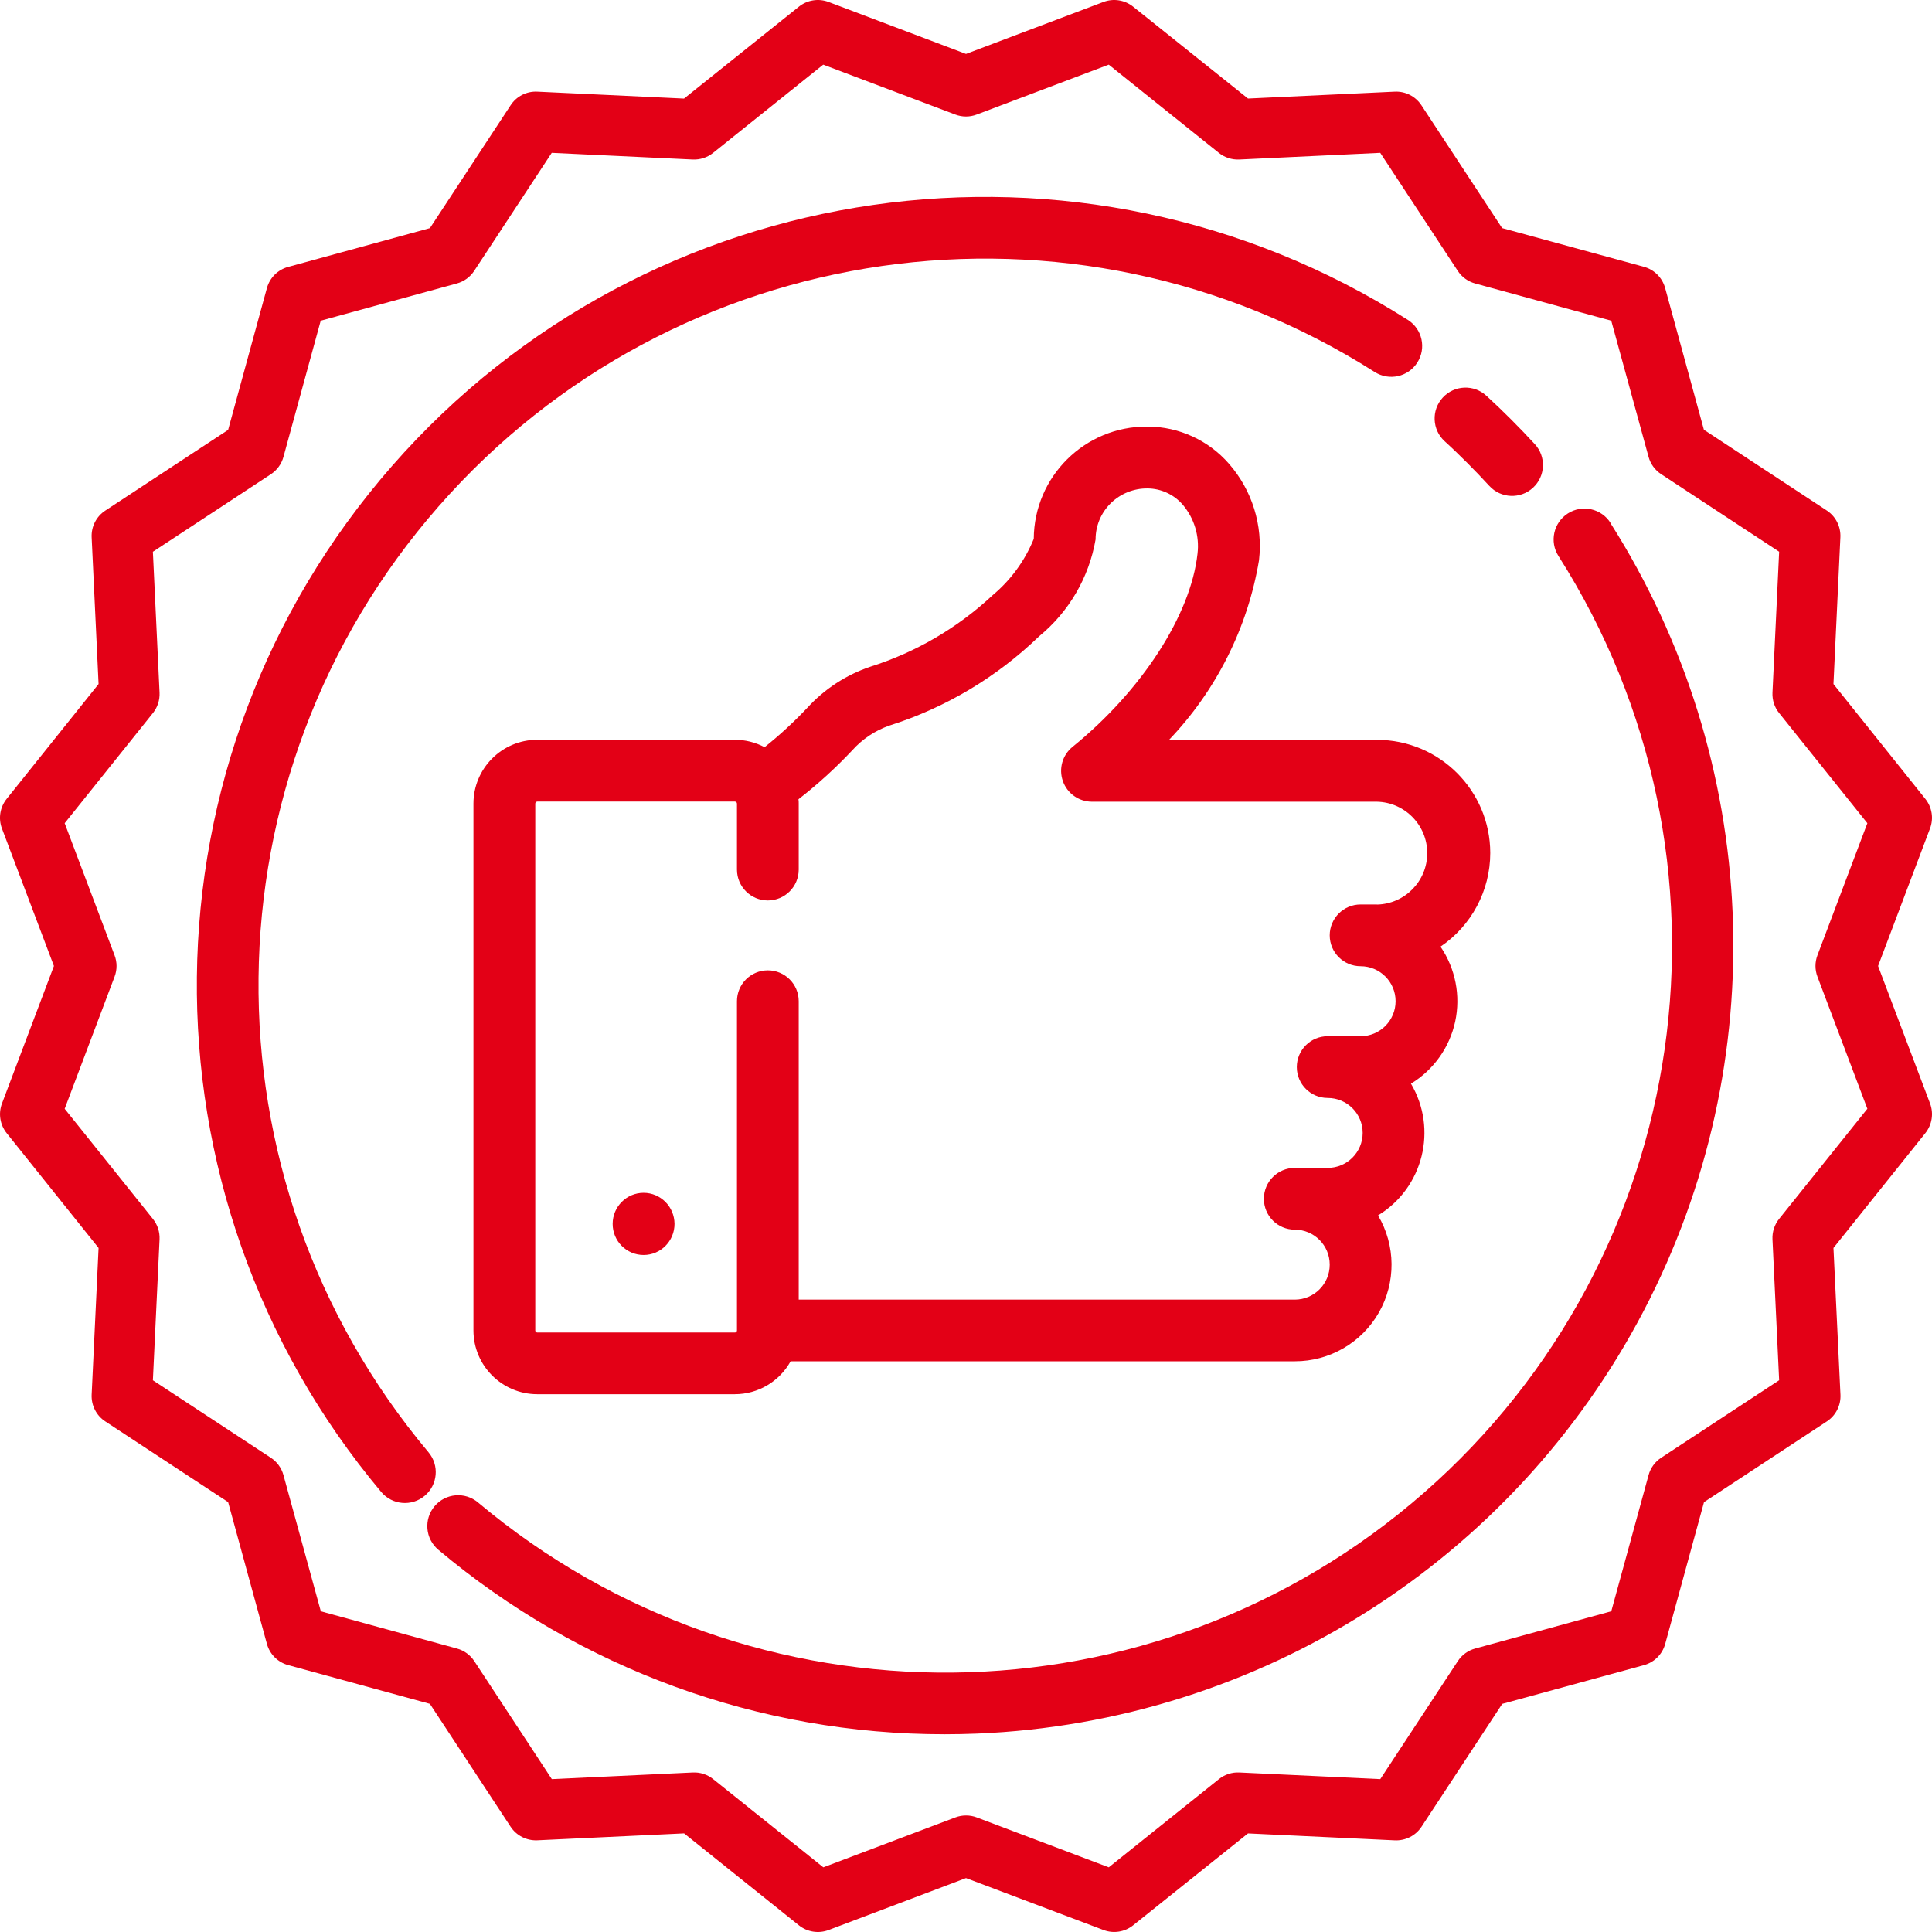
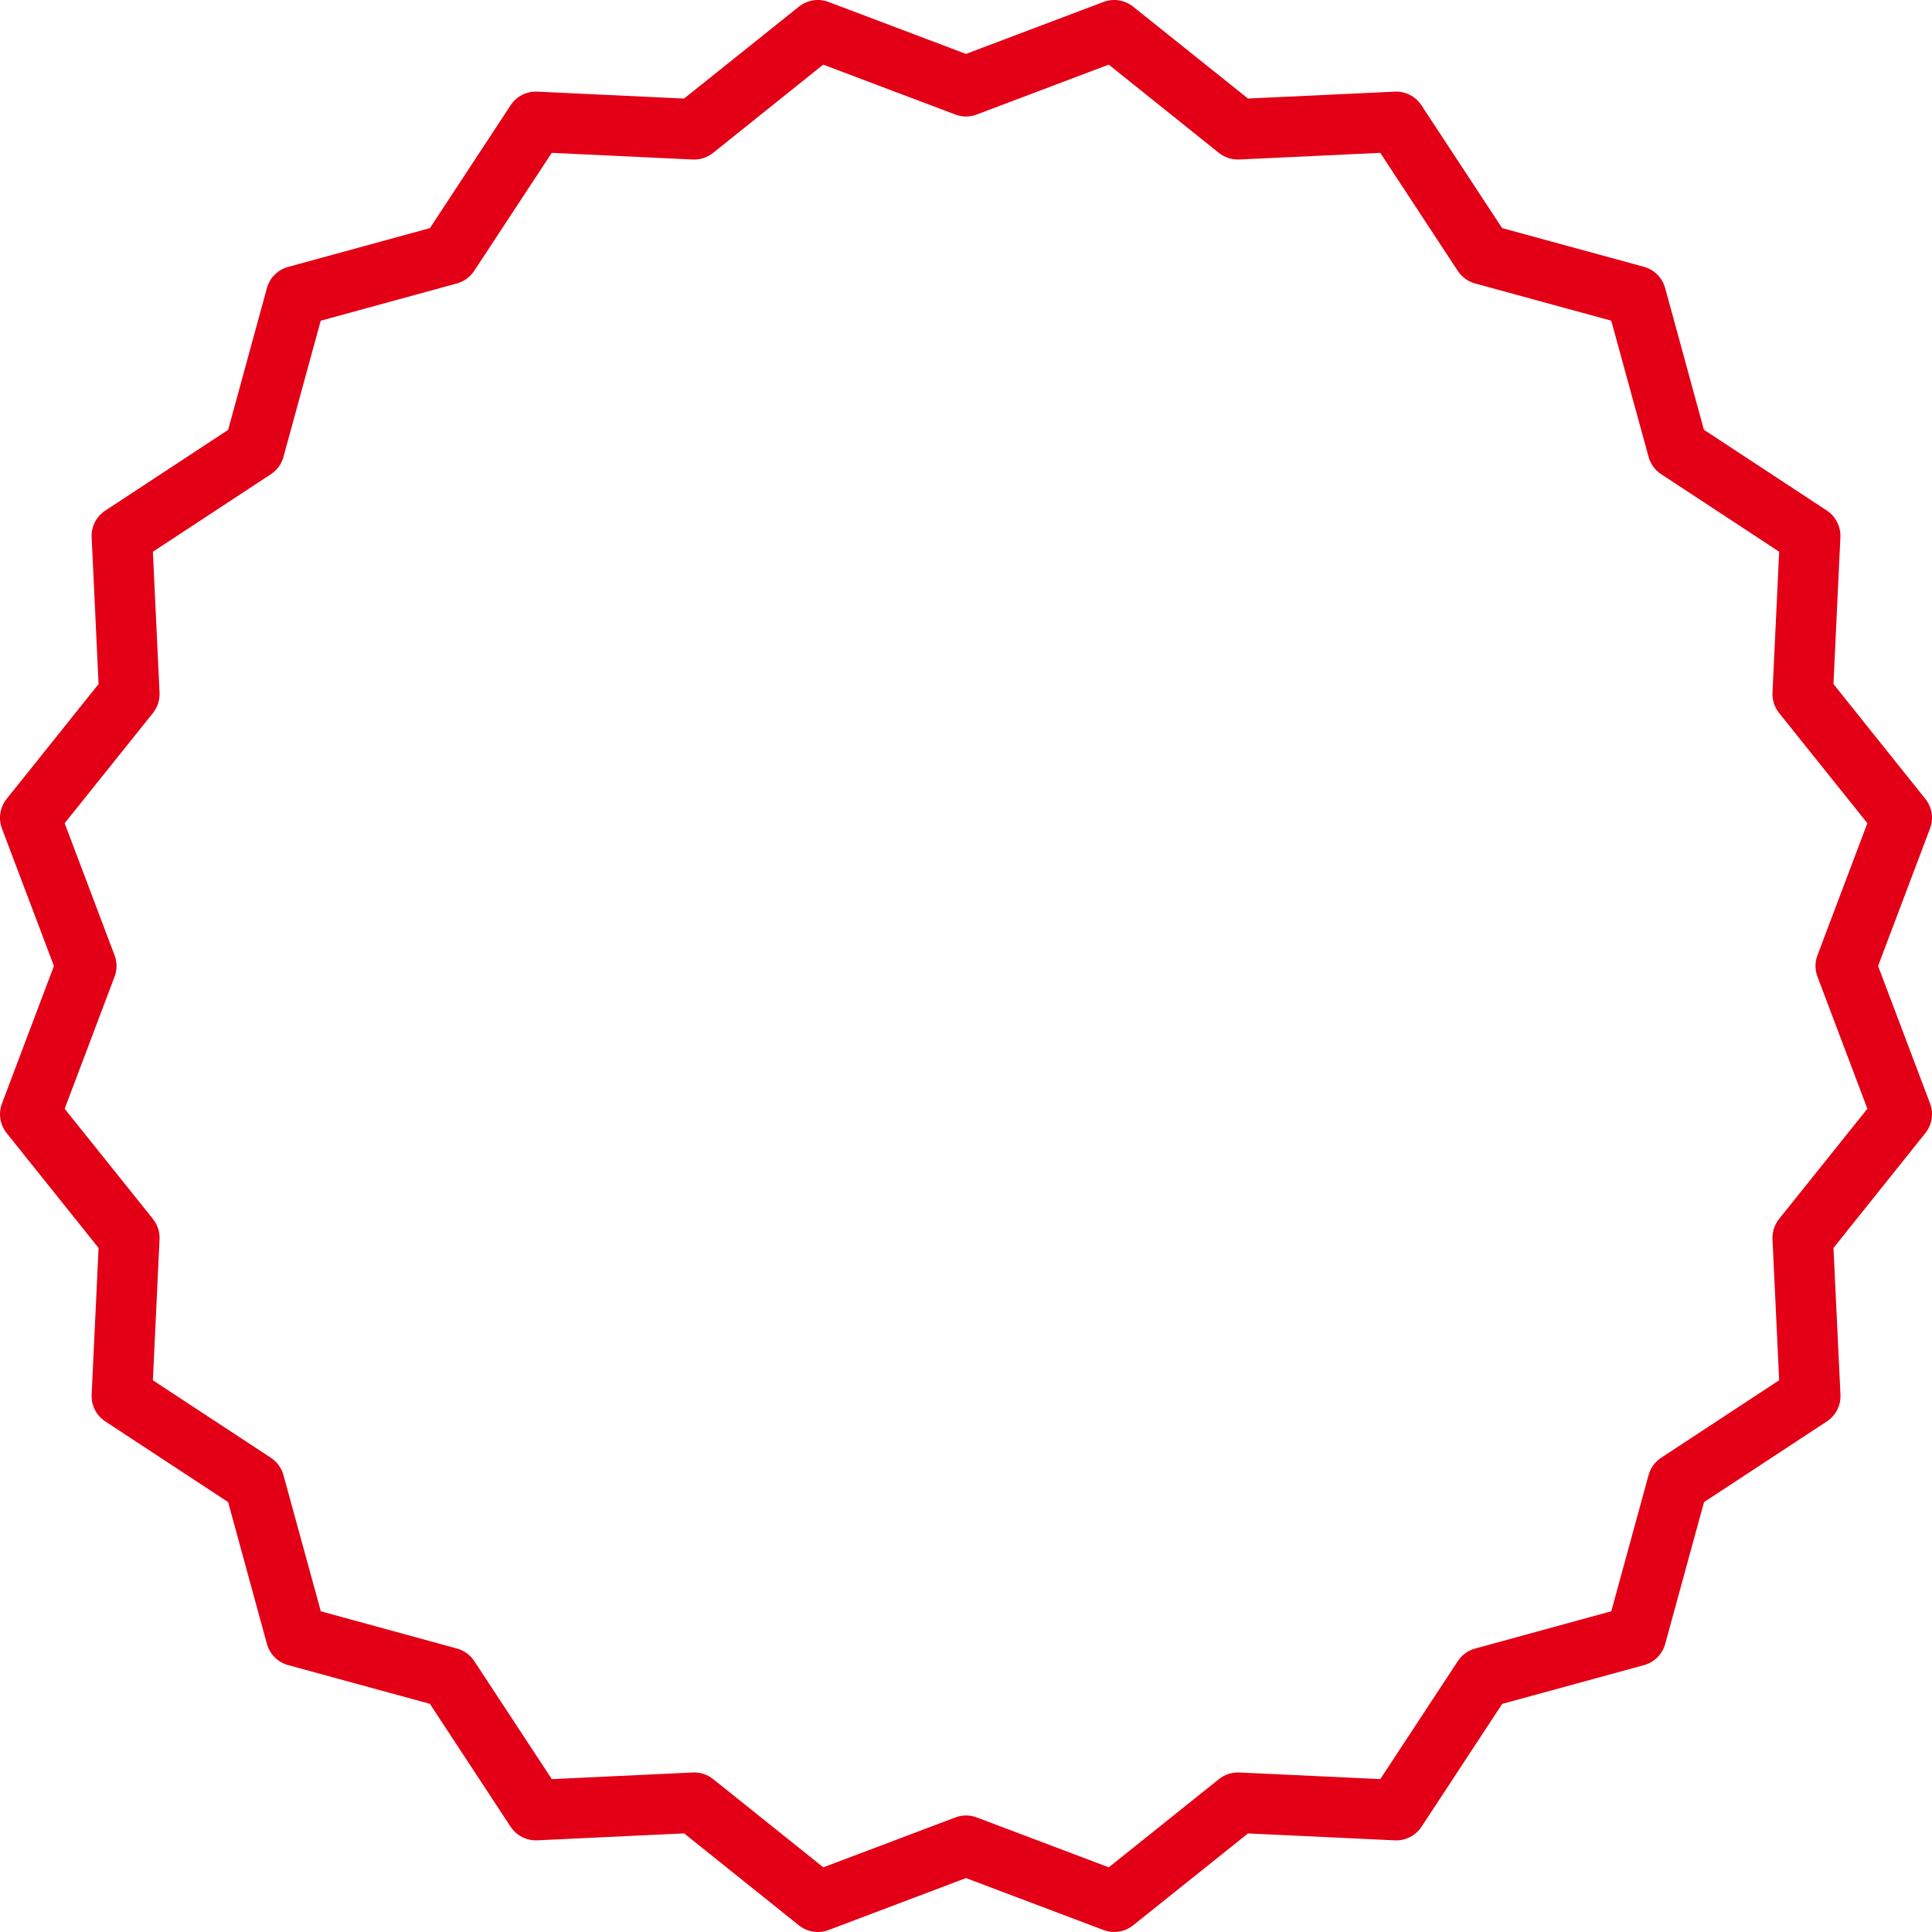
<svg xmlns="http://www.w3.org/2000/svg" width="53px" height="53px" viewBox="0 0 53 53" version="1.1">
  <title>Сгруппировать 3277</title>
  <g id="null" stroke="none" stroke-width="1" fill="none" fill-rule="evenodd">
    <g id="1-главная" transform="translate(-124, -776)" fill="#E30016">
      <g id="Сгруппировать-3311" transform="translate(104, 737)">
        <g id="quality" transform="translate(20, 39)">
          <g id="Сгруппировать-3338" transform="translate(12.988, 11.702)">
-             <path d="M24.789,13.11 C24.488,13.11 24.337,13.11 24.337,13.11 C23.869,13.11 23.49,13.49 23.49,13.957 C23.49,14.425 23.869,14.804 24.337,14.804 C24.867,14.804 25.297,15.234 25.297,15.764 C25.297,16.294 24.867,16.724 24.337,16.724 C24.337,16.724 23.434,16.724 23.434,16.724 C22.966,16.724 22.587,17.103 22.587,17.571 C22.587,18.038 22.966,18.418 23.434,18.418 C23.964,18.417 24.394,18.847 24.394,19.377 C24.394,19.907 23.964,20.337 23.434,20.337 C23.434,20.337 22.531,20.337 22.531,20.337 C22.063,20.337 21.684,20.716 21.684,21.184 C21.684,21.652 22.063,22.031 22.531,22.031 C23.061,22.031 23.49,22.46 23.49,22.991 C23.49,23.521 23.061,23.95 22.531,23.95 C22.531,23.95 17.995,23.95 8.923,23.95 C8.923,18.493 8.923,15.764 8.923,15.764 C8.923,15.296 8.543,14.917 8.076,14.917 C7.608,14.917 7.229,15.296 7.229,15.764 C7.229,15.764 7.229,24.797 7.229,24.797 C7.229,24.828 7.203,24.853 7.172,24.853 C7.172,24.853 1.753,24.853 1.753,24.853 C1.721,24.853 1.696,24.828 1.696,24.797 C1.696,24.797 1.696,10.344 1.696,10.344 C1.696,10.312 1.721,10.287 1.753,10.287 C1.753,10.287 7.172,10.287 7.172,10.287 C7.203,10.287 7.229,10.312 7.229,10.344 C7.229,10.344 7.229,12.153 7.229,12.153 C7.229,12.62 7.608,13 8.076,13 C8.543,13 8.923,12.62 8.923,12.153 C8.923,12.153 8.923,10.346 8.923,10.346 C8.923,10.305 8.923,10.264 8.916,10.224 C9.441,9.816 9.934,9.368 10.39,8.883 C10.666,8.574 11.017,8.34 11.409,8.203 C12.949,7.715 14.355,6.876 15.518,5.753 C16.336,5.082 16.886,4.139 17.067,3.096 C17.066,2.724 17.215,2.367 17.48,2.105 C17.749,1.84 18.113,1.693 18.491,1.697 C18.865,1.699 19.218,1.864 19.461,2.147 C19.775,2.519 19.921,3.004 19.863,3.487 C19.678,5.169 18.332,7.249 16.434,8.787 C16.156,9.012 16.05,9.389 16.17,9.727 C16.289,10.065 16.609,10.29 16.967,10.291 C16.967,10.291 24.785,10.291 24.785,10.291 C25.552,10.308 26.165,10.935 26.165,11.702 C26.165,12.469 25.552,13.096 24.785,13.113 C24.785,13.113 24.787,13.112 24.789,13.11 Z M27.894,11.699 C27.892,9.985 26.503,8.596 24.789,8.594 C24.789,8.594 19.082,8.594 19.082,8.594 C20.379,7.236 21.239,5.521 21.55,3.669 C21.661,2.709 21.362,1.747 20.725,1.019 C20.165,0.377 19.357,0.006 18.505,1.00000001e-05 C18.505,1.00000001e-05 18.476,1.00000001e-05 18.476,1.00000001e-05 C16.769,-0.005 15.38,1.373 15.371,3.08 C15.128,3.679 14.741,4.209 14.246,4.623 C13.285,5.521 12.137,6.193 10.884,6.589 C10.22,6.813 9.624,7.203 9.153,7.721 C8.79,8.106 8.4,8.465 7.987,8.795 C7.735,8.662 7.455,8.592 7.17,8.592 C7.17,8.592 1.75,8.592 1.75,8.592 C0.784,8.593 0.001,9.376 0,10.342 C0,10.342 0,24.795 0,24.795 C0.001,25.761 0.784,26.544 1.75,26.545 C1.75,26.545 7.17,26.545 7.17,26.545 C7.806,26.545 8.392,26.199 8.701,25.642 C8.701,25.642 22.531,25.642 22.531,25.642 C23.484,25.644 24.365,25.134 24.838,24.306 C25.31,23.478 25.302,22.46 24.815,21.64 C26.055,20.886 26.457,19.275 25.719,18.026 C26.34,17.648 26.778,17.032 26.932,16.321 C27.085,15.61 26.939,14.867 26.529,14.267 C27.381,13.69 27.893,12.728 27.894,11.699 C27.894,11.699 27.894,11.699 27.894,11.699 Z" id="Контур-12323" />
-           </g>
+             </g>
          <g id="Сгруппировать-3340" transform="translate(16.804, 32.721)">
-             <path d="M0.852,0.001 C0.383,0.001 0.003,0.383 0.003,0.854 C0.003,1.325 0.383,1.707 0.852,1.707 C1.32,1.707 1.7,1.325 1.7,0.854 C1.698,0.383 1.319,0.002 0.852,0.001 Z" id="Контур-12324" />
-           </g>
+             </g>
          <g id="Сгруппировать-3342">
            <path d="M49.858,26.793 L51.227,30.416 C49.613,32.431 48.806,33.438 48.806,33.438 C48.679,33.596 48.615,33.795 48.624,33.996 C48.624,33.996 48.685,35.286 48.807,37.864 C46.649,39.282 45.57,39.99 45.57,39.99 C45.401,40.101 45.278,40.27 45.225,40.465 C45.225,40.465 44.884,41.711 44.202,44.201 C41.712,44.883 40.467,45.224 40.467,45.224 C40.272,45.277 40.103,45.4 39.992,45.569 C39.992,45.569 39.283,46.648 37.865,48.806 C35.287,48.685 33.998,48.624 33.998,48.624 C33.796,48.614 33.598,48.679 33.44,48.805 C33.44,48.805 32.432,49.612 30.417,51.226 C28.002,50.313 26.795,49.857 26.795,49.857 C26.606,49.786 26.397,49.786 26.208,49.857 C26.208,49.857 25.001,50.313 22.586,51.226 C20.571,49.612 19.563,48.805 19.563,48.805 C19.405,48.679 19.207,48.614 19.005,48.624 C19.005,48.624 17.716,48.685 15.138,48.806 C13.72,46.648 13.011,45.569 13.011,45.569 C12.9,45.4 12.731,45.277 12.536,45.224 C12.536,45.224 11.291,44.883 8.801,44.202 C8.118,41.711 7.776,40.466 7.776,40.466 C7.723,40.271 7.6,40.102 7.431,39.991 C7.431,39.991 6.352,39.282 4.194,37.865 C4.316,35.286 4.377,33.997 4.377,33.997 C4.386,33.795 4.322,33.597 4.195,33.439 C4.195,33.439 3.388,32.432 1.774,30.417 C2.687,28.001 3.143,26.793 3.143,26.793 C3.215,26.604 3.215,26.396 3.143,26.207 C3.143,26.207 2.687,24.999 1.774,22.583 C3.388,20.569 4.195,19.561 4.195,19.561 C4.322,19.403 4.386,19.205 4.377,19.003 C4.377,19.003 4.316,17.714 4.194,15.136 C6.352,13.718 7.431,13.009 7.431,13.009 C7.6,12.898 7.723,12.729 7.776,12.534 C7.776,12.534 8.117,11.289 8.798,8.798 C11.289,8.117 12.534,7.776 12.534,7.776 C12.729,7.722 12.898,7.6 13.009,7.43 C13.009,7.43 13.718,6.351 15.136,4.193 C17.714,4.315 19.003,4.376 19.003,4.376 C19.205,4.385 19.403,4.321 19.561,4.195 C19.561,4.195 20.569,3.387 22.583,1.773 C24.999,2.686 26.207,3.142 26.207,3.142 C26.396,3.214 26.604,3.214 26.793,3.142 C26.793,3.142 28.001,2.686 30.416,1.773 C32.431,3.387 33.438,4.195 33.438,4.195 C33.596,4.321 33.795,4.385 33.996,4.376 C33.996,4.376 35.286,4.315 37.864,4.193 C39.282,6.351 39.99,7.43 39.99,7.43 C40.101,7.6 40.27,7.722 40.465,7.776 C40.465,7.776 41.711,8.116 44.201,8.798 C44.883,11.288 45.225,12.534 45.225,12.534 C45.278,12.729 45.401,12.897 45.57,13.008 C45.57,13.008 46.649,13.717 48.807,15.135 C48.685,17.713 48.624,19.002 48.624,19.002 C48.615,19.204 48.679,19.403 48.806,19.56 C48.806,19.56 49.613,20.568 51.227,22.583 C50.314,24.998 49.858,26.205 49.858,26.205 C49.786,26.395 49.786,26.604 49.858,26.793 C49.858,26.793 49.858,26.793 49.858,26.793 Z M51.521,26.5 C52.471,23.985 52.946,22.727 52.946,22.727 C53.05,22.453 53.001,22.144 52.817,21.915 C52.817,21.915 51.977,20.865 50.297,18.765 C50.423,16.079 50.487,14.737 50.487,14.737 C50.5,14.444 50.359,14.165 50.113,14.004 C50.113,14.004 48.99,13.266 46.743,11.79 C46.033,9.197 45.679,7.9 45.679,7.9 C45.601,7.617 45.38,7.396 45.097,7.319 C45.097,7.319 43.8,6.965 41.207,6.257 C39.731,4.01 38.993,2.887 38.993,2.887 C38.832,2.642 38.554,2.5 38.261,2.514 C38.261,2.514 36.919,2.577 34.236,2.703 C32.135,1.023 31.084,0.182 31.084,0.182 C30.855,-0.001 30.547,-0.05 30.272,0.053 C30.272,0.053 29.015,0.529 26.5,1.479 C23.986,0.529 22.728,0.053 22.728,0.053 C22.454,-0.05 22.145,-0.001 21.917,0.182 C21.917,0.182 20.866,1.023 18.765,2.704 C16.082,2.577 14.74,2.514 14.74,2.514 C14.447,2.499 14.168,2.641 14.008,2.887 C14.008,2.887 13.27,4.011 11.794,6.258 C9.2,6.967 7.904,7.322 7.904,7.322 C7.621,7.399 7.4,7.62 7.322,7.903 C7.322,7.903 6.968,9.2 6.258,11.793 C4.011,13.269 2.888,14.007 2.888,14.007 C2.642,14.168 2.501,14.446 2.514,14.739 C2.514,14.739 2.578,16.081 2.704,18.765 C1.023,20.866 0.182,21.916 0.182,21.916 C-0.001,22.145 -0.05,22.454 0.053,22.728 C0.053,22.728 0.529,23.985 1.479,26.5 C0.529,29.015 0.054,30.272 0.054,30.272 C-0.049,30.546 -0.001,30.855 0.182,31.084 C0.182,31.084 1.023,32.134 2.704,34.235 C2.578,36.918 2.514,38.26 2.514,38.26 C2.501,38.553 2.642,38.832 2.888,38.993 C2.888,38.993 4.011,39.731 6.258,41.207 C6.967,43.8 7.322,45.096 7.322,45.096 C7.399,45.379 7.62,45.6 7.903,45.678 C7.903,45.678 9.2,46.032 11.793,46.741 C13.269,48.988 14.007,50.112 14.007,50.112 C14.168,50.357 14.447,50.498 14.739,50.485 C14.739,50.485 16.082,50.422 18.767,50.295 C20.867,51.977 21.917,52.818 21.917,52.818 C22.146,53.001 22.454,53.05 22.729,52.947 C22.729,52.947 23.986,52.471 26.5,51.521 C29.015,52.471 30.273,52.946 30.273,52.946 C30.547,53.05 30.856,53 31.085,52.817 C31.085,52.817 32.135,51.977 34.236,50.296 C36.921,50.423 38.264,50.486 38.264,50.486 C38.557,50.499 38.835,50.358 38.996,50.113 C38.996,50.113 39.734,48.989 41.21,46.742 C43.803,46.033 45.1,45.679 45.1,45.679 C45.383,45.601 45.604,45.38 45.681,45.097 C45.681,45.097 46.036,43.8 46.746,41.207 C48.993,39.731 50.116,38.993 50.116,38.993 C50.361,38.832 50.503,38.554 50.489,38.261 C50.489,38.261 50.425,36.919 50.297,34.235 C51.977,32.134 52.818,31.084 52.818,31.084 C53.001,30.855 53.05,30.546 52.947,30.271 C52.947,30.271 52.471,29.014 51.521,26.5 Z" id="Контур-12325" />
          </g>
          <g id="Сгруппировать-3344" transform="translate(39.353, 10.637)">
-             <path d="M2.752,1.548 C2.541,1.319 2.322,1.091 2.101,0.87 C1.881,0.649 1.653,0.431 1.423,0.22 C1.078,-0.097 0.542,-0.074 0.226,0.27 C-0.091,0.615 -0.068,1.151 0.277,1.467 C0.492,1.662 0.699,1.864 0.903,2.067 C1.106,2.27 1.308,2.481 1.503,2.693 C1.82,3.038 2.356,3.06 2.7,2.744 C3.045,2.427 3.068,1.892 2.751,1.547 C2.751,1.547 2.752,1.548 2.752,1.548 Z" id="Контур-12326" />
-           </g>
+             </g>
          <g id="Сгруппировать-3346" transform="translate(5.395, 5.406)">
-             <path d="M33.227,3.37 C24.223,-2.352 12.392,-0.652 5.363,7.373 C-1.667,15.399 -1.793,27.351 5.064,35.524 C5.365,35.882 5.899,35.928 6.257,35.627 C6.615,35.326 6.661,34.792 6.36,34.434 C0.039,26.902 0.156,15.885 6.635,8.488 C13.114,1.091 24.019,-0.476 32.317,4.799 C32.712,5.05 33.235,4.934 33.486,4.54 C33.738,4.145 33.622,3.622 33.227,3.37 C33.227,3.37 33.227,3.37 33.227,3.37 Z" id="Контур-12327" />
-           </g>
+             </g>
          <g id="Сгруппировать-3348" transform="translate(11.726, 13.951)">
-             <path d="M32.455,0.393 C32.204,-0.002 31.68,-0.118 31.286,0.133 C30.892,0.384 30.775,0.908 31.027,1.302 C36.307,9.602 34.742,20.512 27.343,26.994 C19.944,33.476 8.922,33.592 1.388,27.266 C1.03,26.965 0.496,27.011 0.195,27.369 C-0.106,27.727 -0.06,28.261 0.298,28.562 C4.187,31.836 9.11,33.629 14.194,33.624 C14.488,33.624 14.784,33.618 15.08,33.606 C22.806,33.288 29.776,28.871 33.36,22.019 C36.944,15.167 36.598,6.923 32.451,0.395 C32.451,0.395 32.455,0.393 32.455,0.393 Z" id="Контур-12328" />
-           </g>
+             </g>
        </g>
      </g>
    </g>
  </g>
</svg>